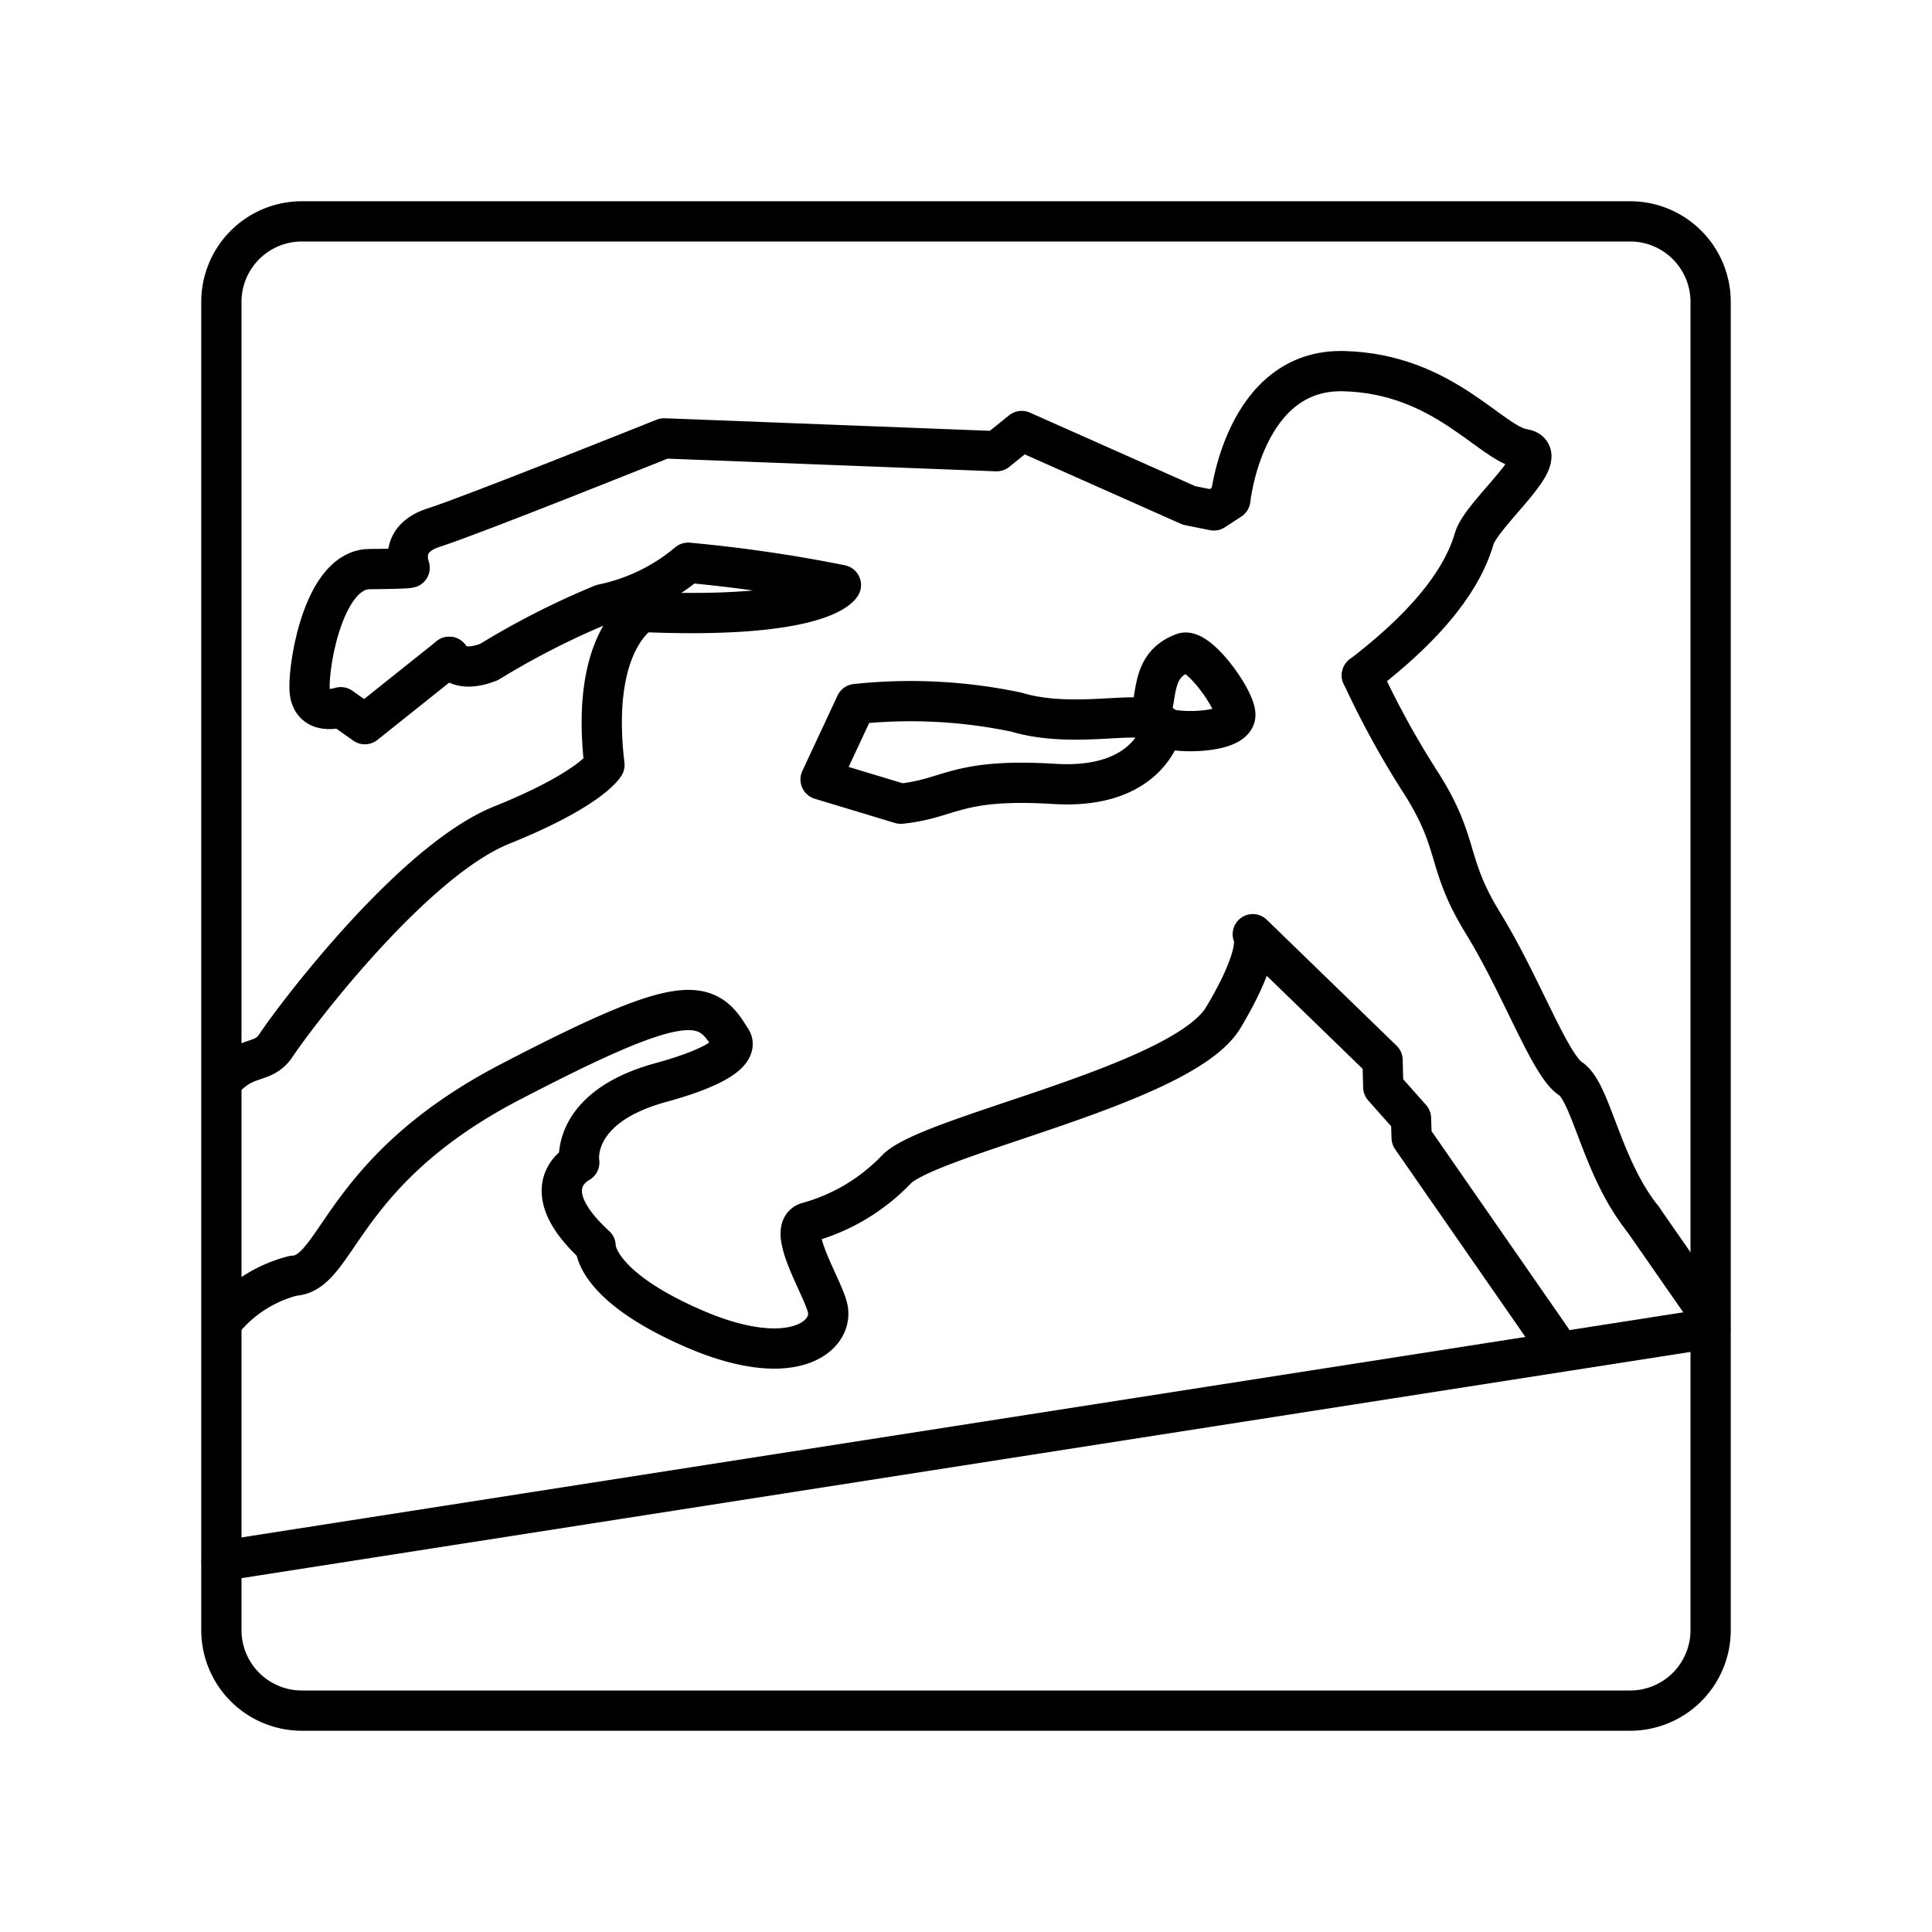
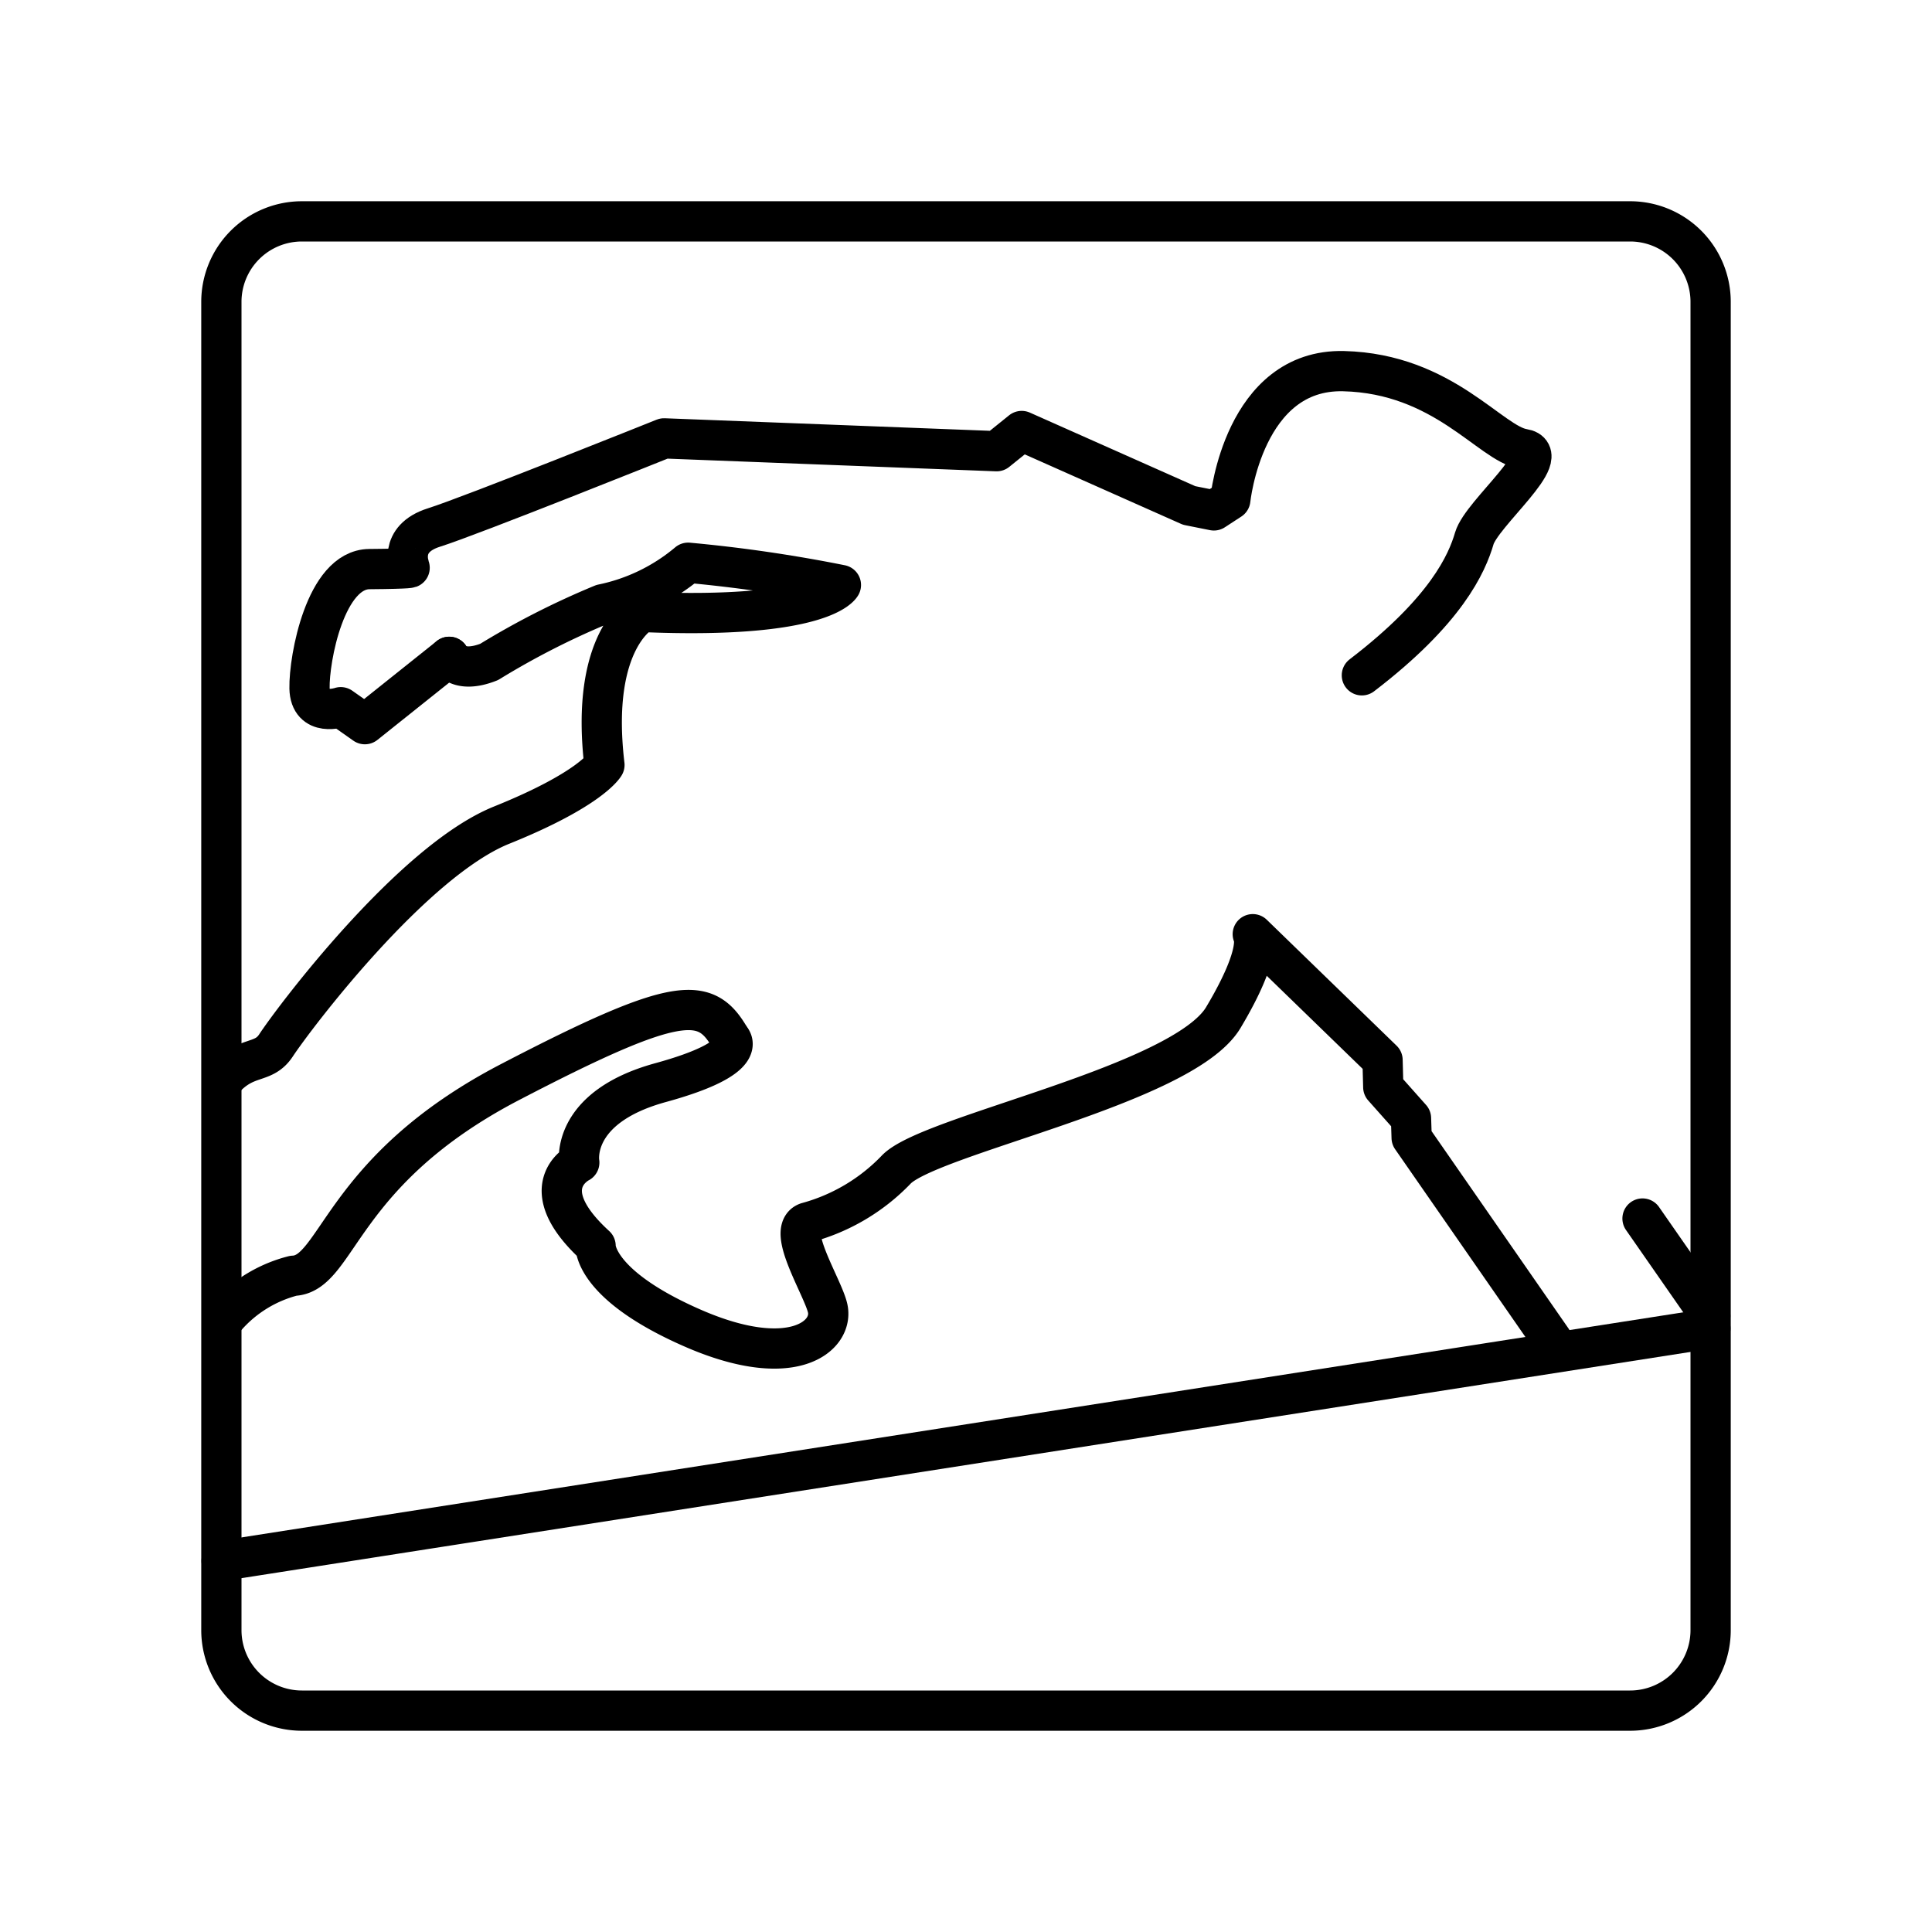
<svg xmlns="http://www.w3.org/2000/svg" width="800px" height="800px" viewBox="0 0 48 48">
  <defs>
    <style>.a{fill:none;stroke:#000000;stroke-linecap:round;stroke-linejoin:round;}</style>
  </defs>
  <path class="a" d="M11.161,16.319,9.065,17.992,8.466,17.57s-.762.26-.776-.473.394-2.949,1.488-2.958,1.002-.037,1.002-.037-.306-.711.604-.997,5.715-2.214,5.715-2.214l8.262.319.623-.502,4.16,1.85.615.123.408-.266s.331-3.255,2.815-3.194,3.648,1.803,4.46,1.932-1.03,1.598-1.213,2.222-.694,1.797-2.794,3.403" />
-   <path class="a" d="M33.837,16.778A21.907,21.907,0,0,0,35.31,19.461c.975,1.538.598,1.952,1.542,3.487s1.65,3.514,2.166,3.851.766,2.194,1.789,3.474" />
  <path class="a" d="M11.161,16.319s.197.441.991.127a19.866,19.866,0,0,1,2.814-1.433,4.809,4.809,0,0,0,2.131-1.032,36.163,36.163,0,0,1,3.795.553s-.448.859-4.933.67c0,0-1.314.674-.942,3.801,0,0-.335.601-2.554,1.495s-5.155,4.787-5.606,5.473c-.316.479-.726.224-1.288.833" />
  <path class="a" d="M5.643,32.691a3.299,3.299,0,0,1,1.645-.995c1.11-.043,1.147-2.607,5.381-4.811s4.874-2.133,5.478-1.081" />
  <path class="a" d="M18.147,25.804s.532.471-1.734,1.093-2.021,1.986-2.021,1.986-1.208.596.405,2.07c0,0-.059.963,2.411,2.043s3.509.206,3.355-.492c-.115-.517-1.037-1.952-.507-2.132a4.817,4.817,0,0,0,2.205-1.308c.804-.866,7.124-2.095,8.132-3.783s.732-2.071.732-2.071l3.224,3.128.018.671.689.775.016.483,3.483,5.019m3.936-.593-1.683-2.419" />
  <path class="a" d="M5.506,38.78l36.988-5.775" />
-   <path class="a" d="M29.411,16.22c.39-.107,1.353,1.253,1.276,1.582-.109.468-1.796.413-1.796.225,0,0-.263,1.599-2.698,1.449s-2.567.362-3.813.492l-1.993-.602.875-1.874a12.788,12.788,0,0,1,3.991.201c1.37.414,3.027-.038,3.281.213.244-.584.028-1.381.876-1.686Z" />
  <path class="a" d="M40.5,5.5H7.5a2,2,0,0,0-2,2v33a2,2,0,0,0,2,2h33a2,2,0,0,0,2-2V7.5A2,2,0,0,0,40.5,5.5Z" />
</svg>